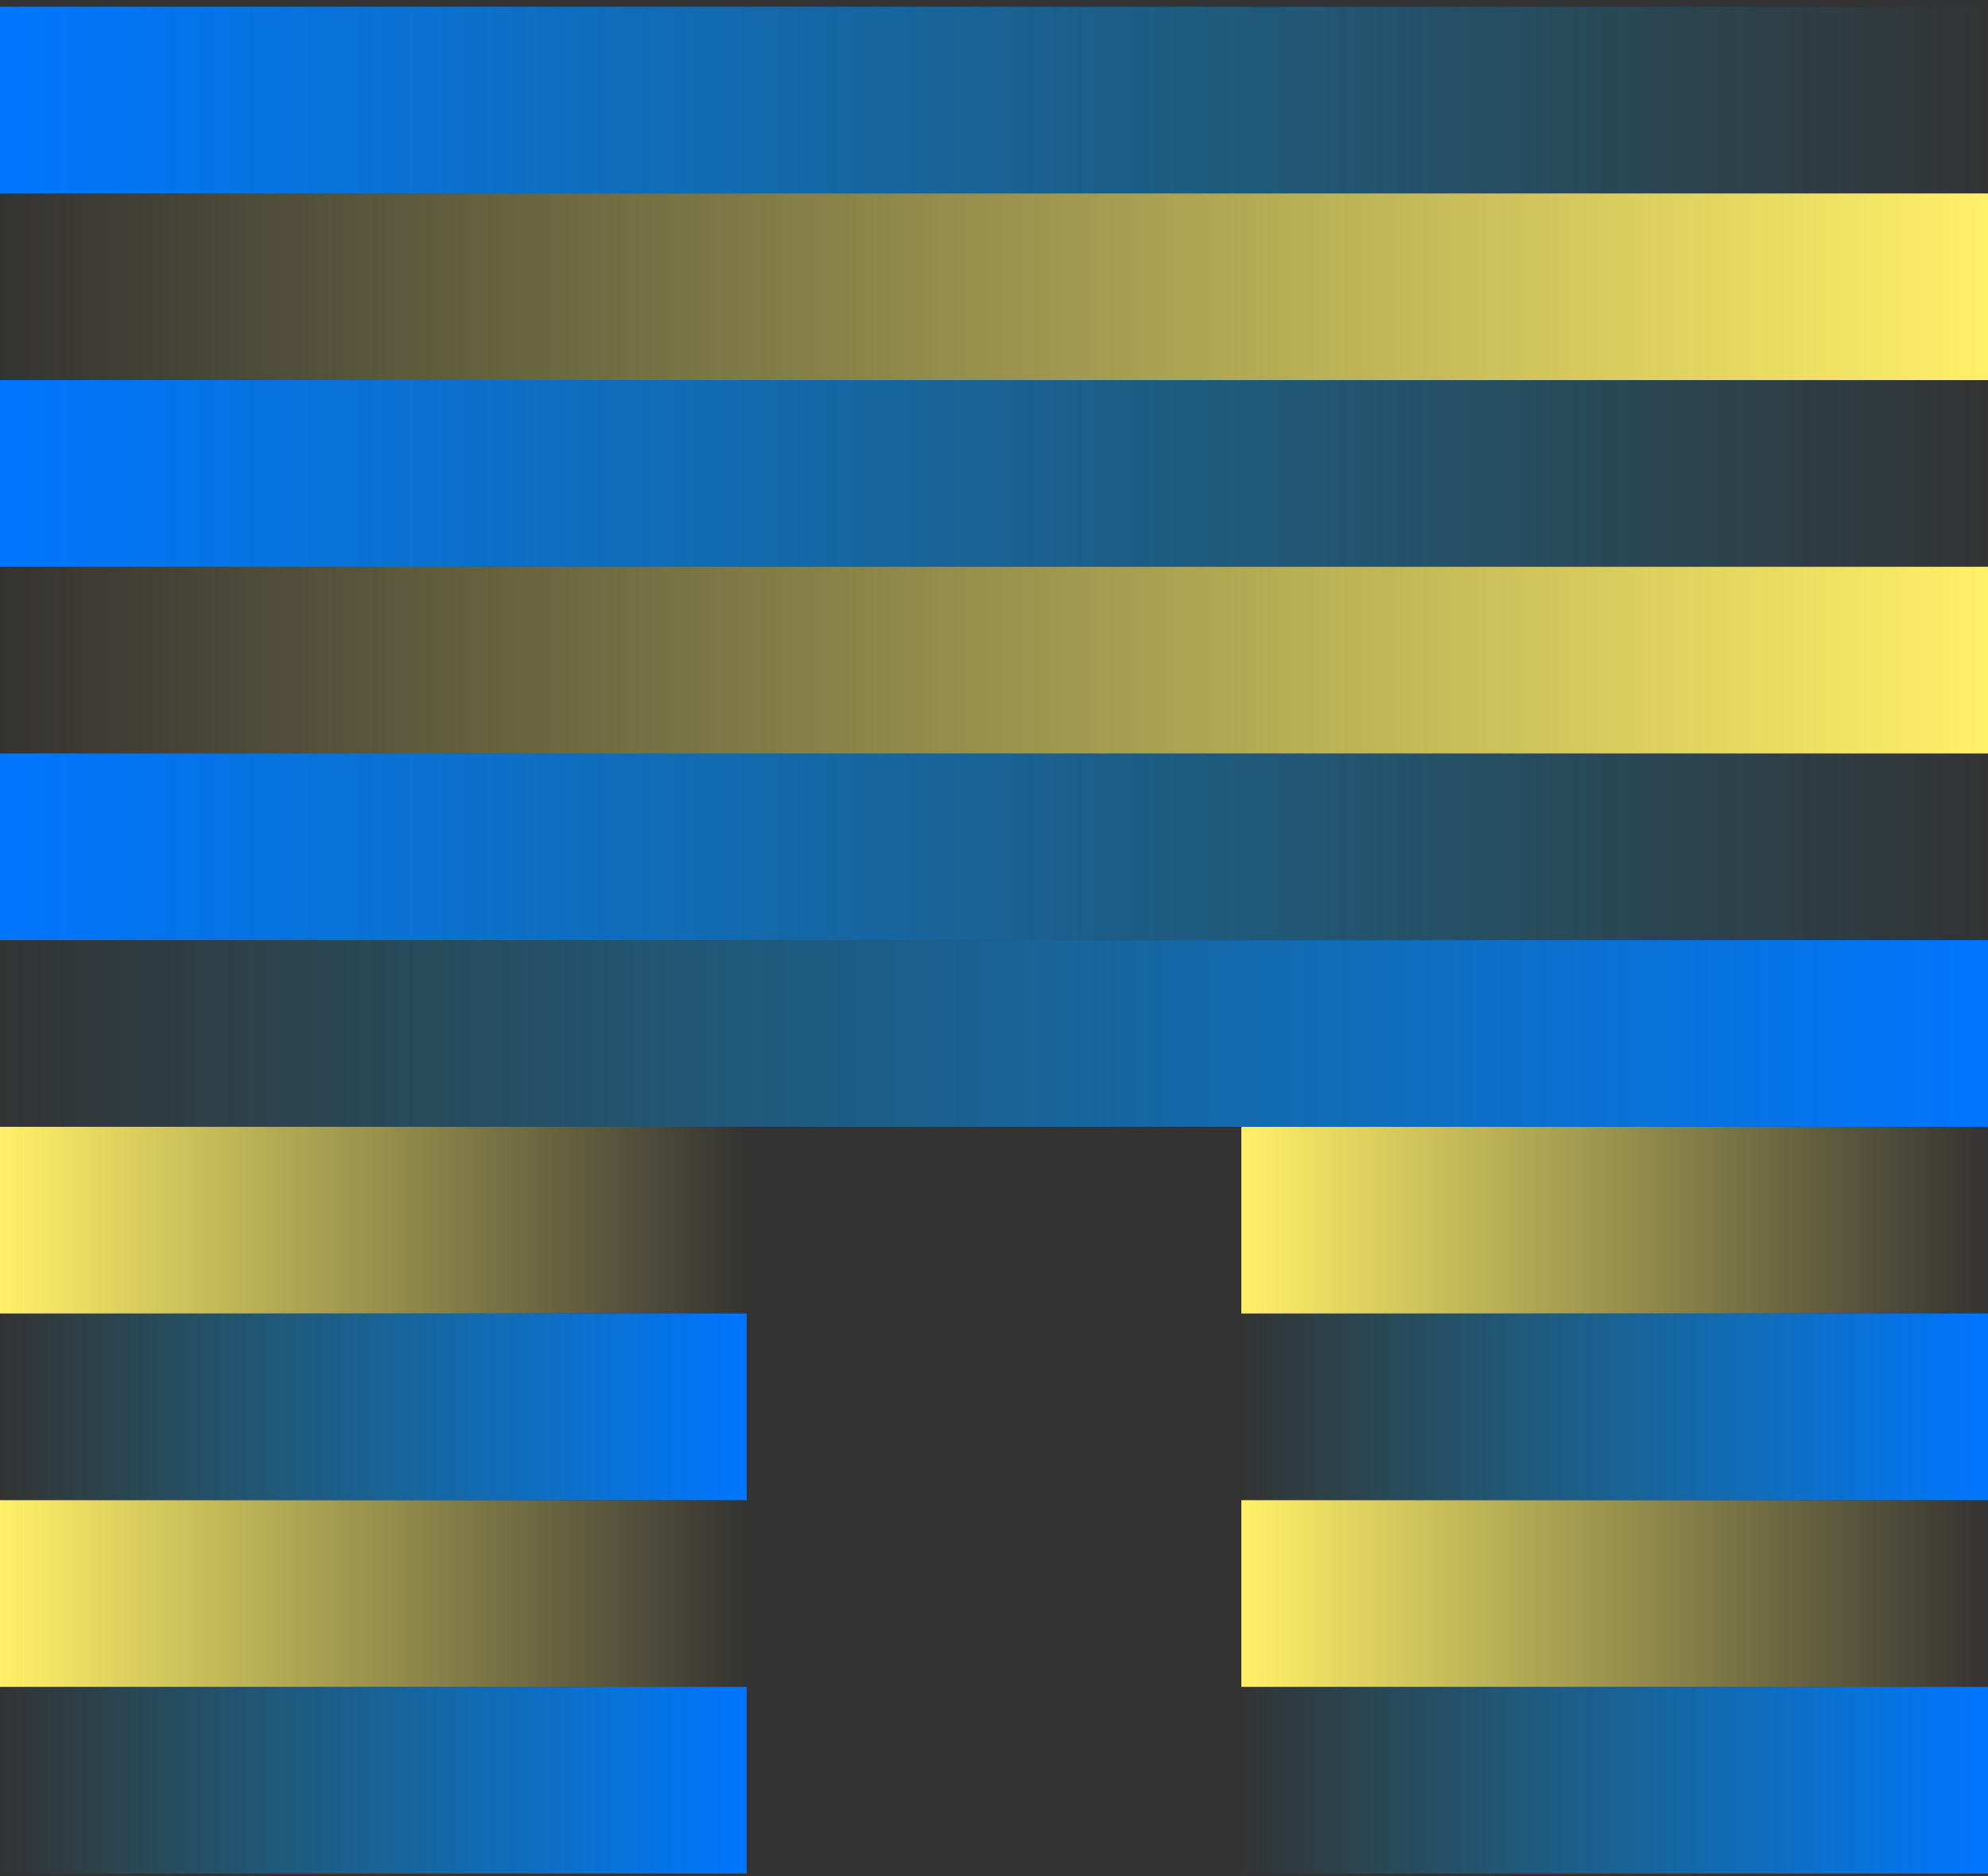
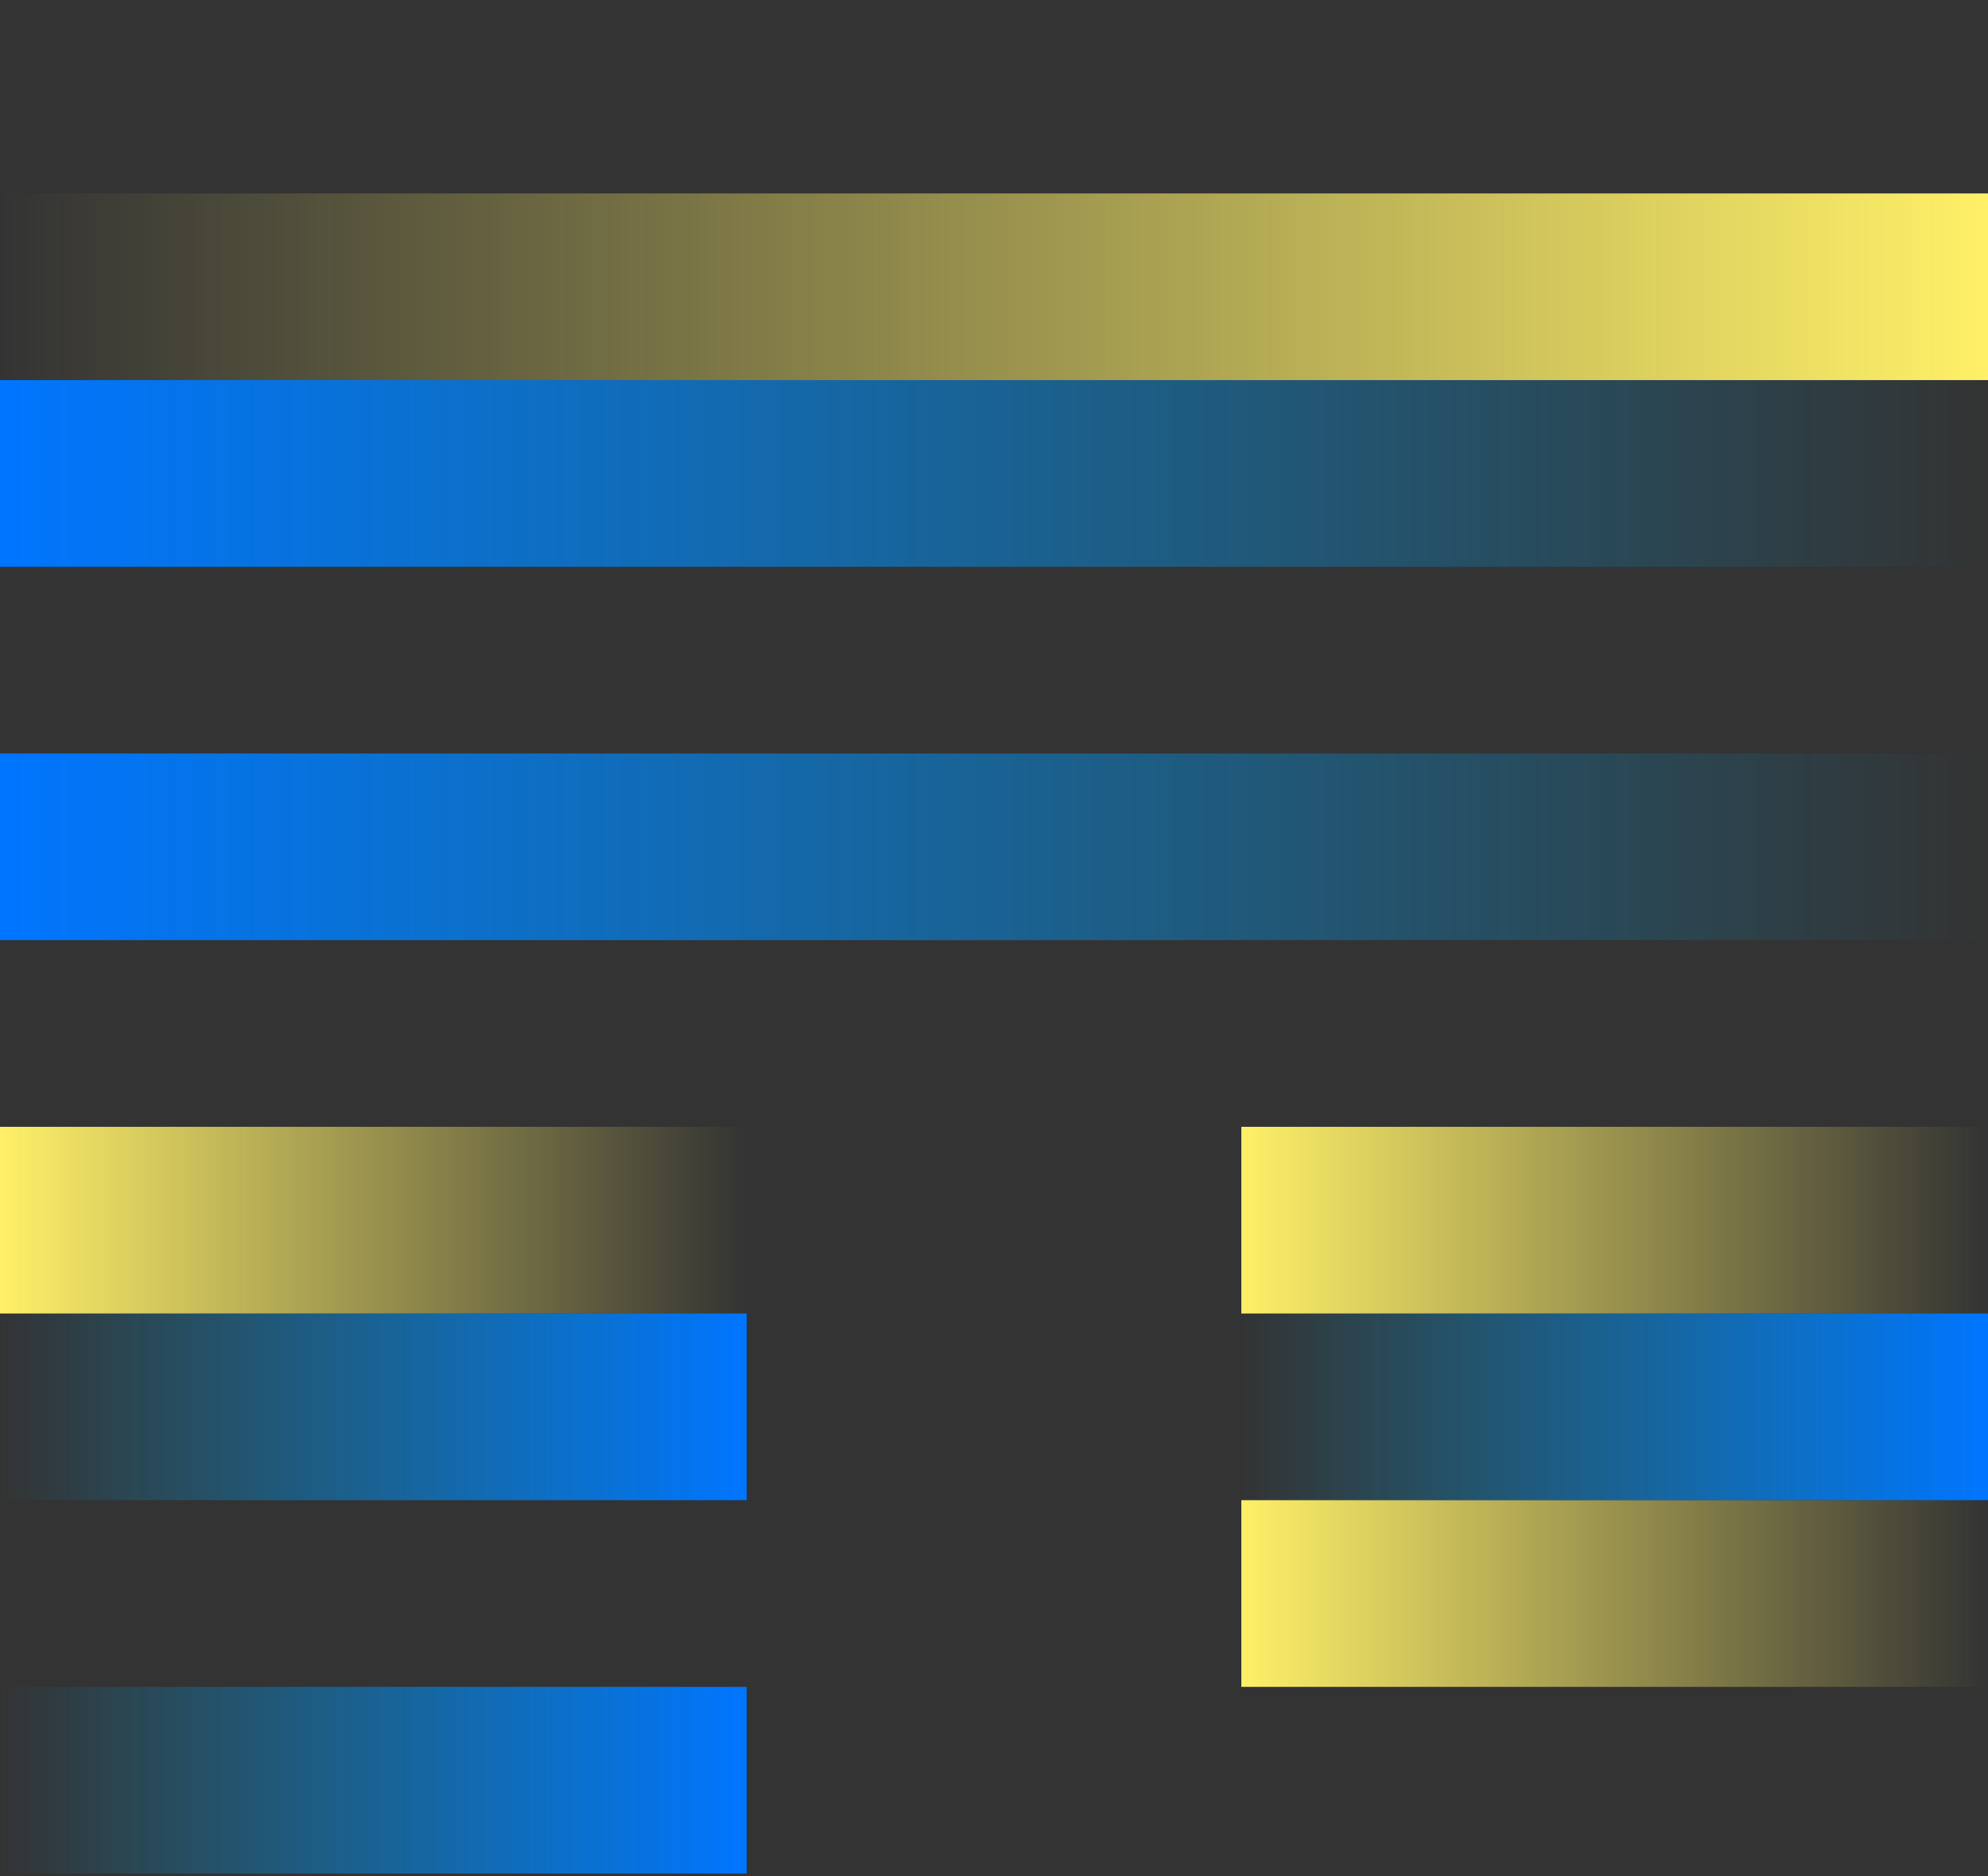
<svg xmlns="http://www.w3.org/2000/svg" id="_レイヤー_1" data-name="レイヤー_1" width="213" height="201" version="1.1" viewBox="0 0 213 201">
  <rect x="0" y="0" width="213" height="201" fill="#333333" stroke="none" />
  <defs>
    <style>
      .st0 {
        fill: url(#_名称未設定グラデーション_5);
      }

      .st1 {
        fill: url(#_名称未設定グラデーション_13);
      }

      .st2 {
        fill: url(#_名称未設定グラデーション_6);
      }

      .st3 {
        fill: url(#_名称未設定グラデーション_2);
      }

      .st4 {
        fill: url(#_名称未設定グラデーション_11);
      }

      .st5 {
        fill: url(#_名称未設定グラデーション_14);
      }

      .st6 {
        fill: url(#_名称未設定グラデーション);
      }

      .st7 {
        fill: url(#_名称未設定グラデーション_12);
      }

      .st8 {
        fill: url(#_名称未設定グラデーション_8);
      }

      .st9 {
        fill: url(#_名称未設定グラデーション_4);
      }

      .st10 {
        fill: url(#_名称未設定グラデーション_3);
      }

      .st11 {
        fill: url(#_名称未設定グラデーション_10);
      }

      .st12 {
        fill: url(#_名称未設定グラデーション_7);
      }

      .st13 {
        fill: url(#_名称未設定グラデーション_9);
      }
    </style>
    <linearGradient id="_名称未設定グラデーション" data-name="名称未設定グラデーション" x1="0" y1="191.277" x2="213" y2="191.277" gradientTransform="translate(0 202) scale(1 -1)" gradientUnits="userSpaceOnUse">
      <stop offset="0" stop-color="#0075ff" />
      <stop offset="1" stop-color="#00ade9" stop-opacity="0" />
    </linearGradient>
    <linearGradient id="_名称未設定グラデーション_2" data-name="名称未設定グラデーション 2" x1="0" y1="151.277" x2="213" y2="151.277" gradientTransform="translate(0 202) scale(1 -1)" gradientUnits="userSpaceOnUse">
      <stop offset="0" stop-color="#0075ff" />
      <stop offset="1" stop-color="#00ade9" stop-opacity="0" />
    </linearGradient>
    <linearGradient id="_名称未設定グラデーション_3" data-name="名称未設定グラデーション 3" x1="0" y1="111.277" x2="213" y2="111.277" gradientTransform="translate(0 202) scale(1 -1)" gradientUnits="userSpaceOnUse">
      <stop offset="0" stop-color="#0075ff" />
      <stop offset="1" stop-color="#00ade9" stop-opacity="0" />
    </linearGradient>
    <linearGradient id="_名称未設定グラデーション_4" data-name="名称未設定グラデーション 4" x1="0" y1="71.277" x2="80" y2="71.277" gradientTransform="translate(0 202) scale(1 -1)" gradientUnits="userSpaceOnUse">
      <stop offset="0" stop-color="#fff068" />
      <stop offset="1" stop-color="#fff068" stop-opacity="0" />
    </linearGradient>
    <linearGradient id="_名称未設定グラデーション_5" data-name="名称未設定グラデーション 5" x1="0" y1="31.277" x2="80" y2="31.277" gradientTransform="translate(0 202) scale(1 -1)" gradientUnits="userSpaceOnUse">
      <stop offset="0" stop-color="#fff068" />
      <stop offset="1" stop-color="#fff068" stop-opacity="0" />
    </linearGradient>
    <linearGradient id="_名称未設定グラデーション_6" data-name="名称未設定グラデーション 6" x1="133" y1="71.277" x2="213" y2="71.277" gradientTransform="translate(0 202) scale(1 -1)" gradientUnits="userSpaceOnUse">
      <stop offset="0" stop-color="#fff068" />
      <stop offset="1" stop-color="#fff068" stop-opacity="0" />
    </linearGradient>
    <linearGradient id="_名称未設定グラデーション_7" data-name="名称未設定グラデーション 7" x1="133" y1="31.277" x2="213" y2="31.277" gradientTransform="translate(0 202) scale(1 -1)" gradientUnits="userSpaceOnUse">
      <stop offset="0" stop-color="#fff068" />
      <stop offset="1" stop-color="#fff068" stop-opacity="0" />
    </linearGradient>
    <linearGradient id="_名称未設定グラデーション_8" data-name="名称未設定グラデーション 8" x1="0" y1="171.277" x2="213" y2="171.277" gradientTransform="translate(0 202) scale(1 -1)" gradientUnits="userSpaceOnUse">
      <stop offset="0" stop-color="#fff068" stop-opacity="0" />
      <stop offset="1" stop-color="#fff068" />
    </linearGradient>
    <linearGradient id="_名称未設定グラデーション_9" data-name="名称未設定グラデーション 9" x1="0" y1="131.277" x2="213" y2="131.277" gradientTransform="translate(0 202) scale(1 -1)" gradientUnits="userSpaceOnUse">
      <stop offset="0" stop-color="#fff068" stop-opacity="0" />
      <stop offset="1" stop-color="#fff068" />
    </linearGradient>
    <linearGradient id="_名称未設定グラデーション_10" data-name="名称未設定グラデーション 10" x1="0" y1="91.277" x2="213" y2="91.277" gradientTransform="translate(0 202) scale(1 -1)" gradientUnits="userSpaceOnUse">
      <stop offset="0" stop-color="#00ade9" stop-opacity="0" />
      <stop offset="1" stop-color="#0075ff" />
    </linearGradient>
    <linearGradient id="_名称未設定グラデーション_11" data-name="名称未設定グラデーション 11" x1="0" y1="51.277" x2="80" y2="51.277" gradientTransform="translate(0 202) scale(1 -1)" gradientUnits="userSpaceOnUse">
      <stop offset="0" stop-color="#00ade9" stop-opacity="0" />
      <stop offset="1" stop-color="#0075ff" />
    </linearGradient>
    <linearGradient id="_名称未設定グラデーション_12" data-name="名称未設定グラデーション 12" x1="133" y1="51.277" x2="213" y2="51.277" gradientTransform="translate(0 202) scale(1 -1)" gradientUnits="userSpaceOnUse">
      <stop offset="0" stop-color="#00ade9" stop-opacity="0" />
      <stop offset="1" stop-color="#0075ff" />
    </linearGradient>
    <linearGradient id="_名称未設定グラデーション_13" data-name="名称未設定グラデーション 13" x1="0" y1="11.277" x2="80" y2="11.277" gradientTransform="translate(0 202) scale(1 -1)" gradientUnits="userSpaceOnUse">
      <stop offset="0" stop-color="#00ade9" stop-opacity="0" />
      <stop offset="1" stop-color="#0075ff" />
    </linearGradient>
    <linearGradient id="_名称未設定グラデーション_14" data-name="名称未設定グラデーション 14" x1="133" y1="11.277" x2="213" y2="11.277" gradientTransform="translate(0 202) scale(1 -1)" gradientUnits="userSpaceOnUse">
      <stop offset="0" stop-color="#00ade9" stop-opacity="0" />
      <stop offset="1" stop-color="#0075ff" />
    </linearGradient>
  </defs>
-   <rect class="st6" y=".723" width="213" height="20" />
  <rect class="st3" y="40.723" width="213" height="20" />
  <rect class="st10" y="80.723" width="213" height="20" />
  <rect class="st9" y="120.723" width="80" height="20" />
-   <rect class="st0" y="160.723" width="80" height="20" />
  <rect class="st2" x="133" y="120.723" width="80" height="20" />
  <rect class="st12" x="133" y="160.723" width="80" height="20" />
  <rect class="st8" y="20.723" width="213" height="20" />
-   <rect class="st13" y="60.723" width="213" height="20" />
-   <rect class="st11" y="100.723" width="213" height="20" />
  <rect class="st4" y="140.723" width="80" height="20" />
  <rect class="st7" x="133" y="140.723" width="80" height="20" />
  <rect class="st1" y="180.723" width="80" height="20" />
-   <rect class="st5" x="133" y="180.723" width="80" height="20" />
</svg>